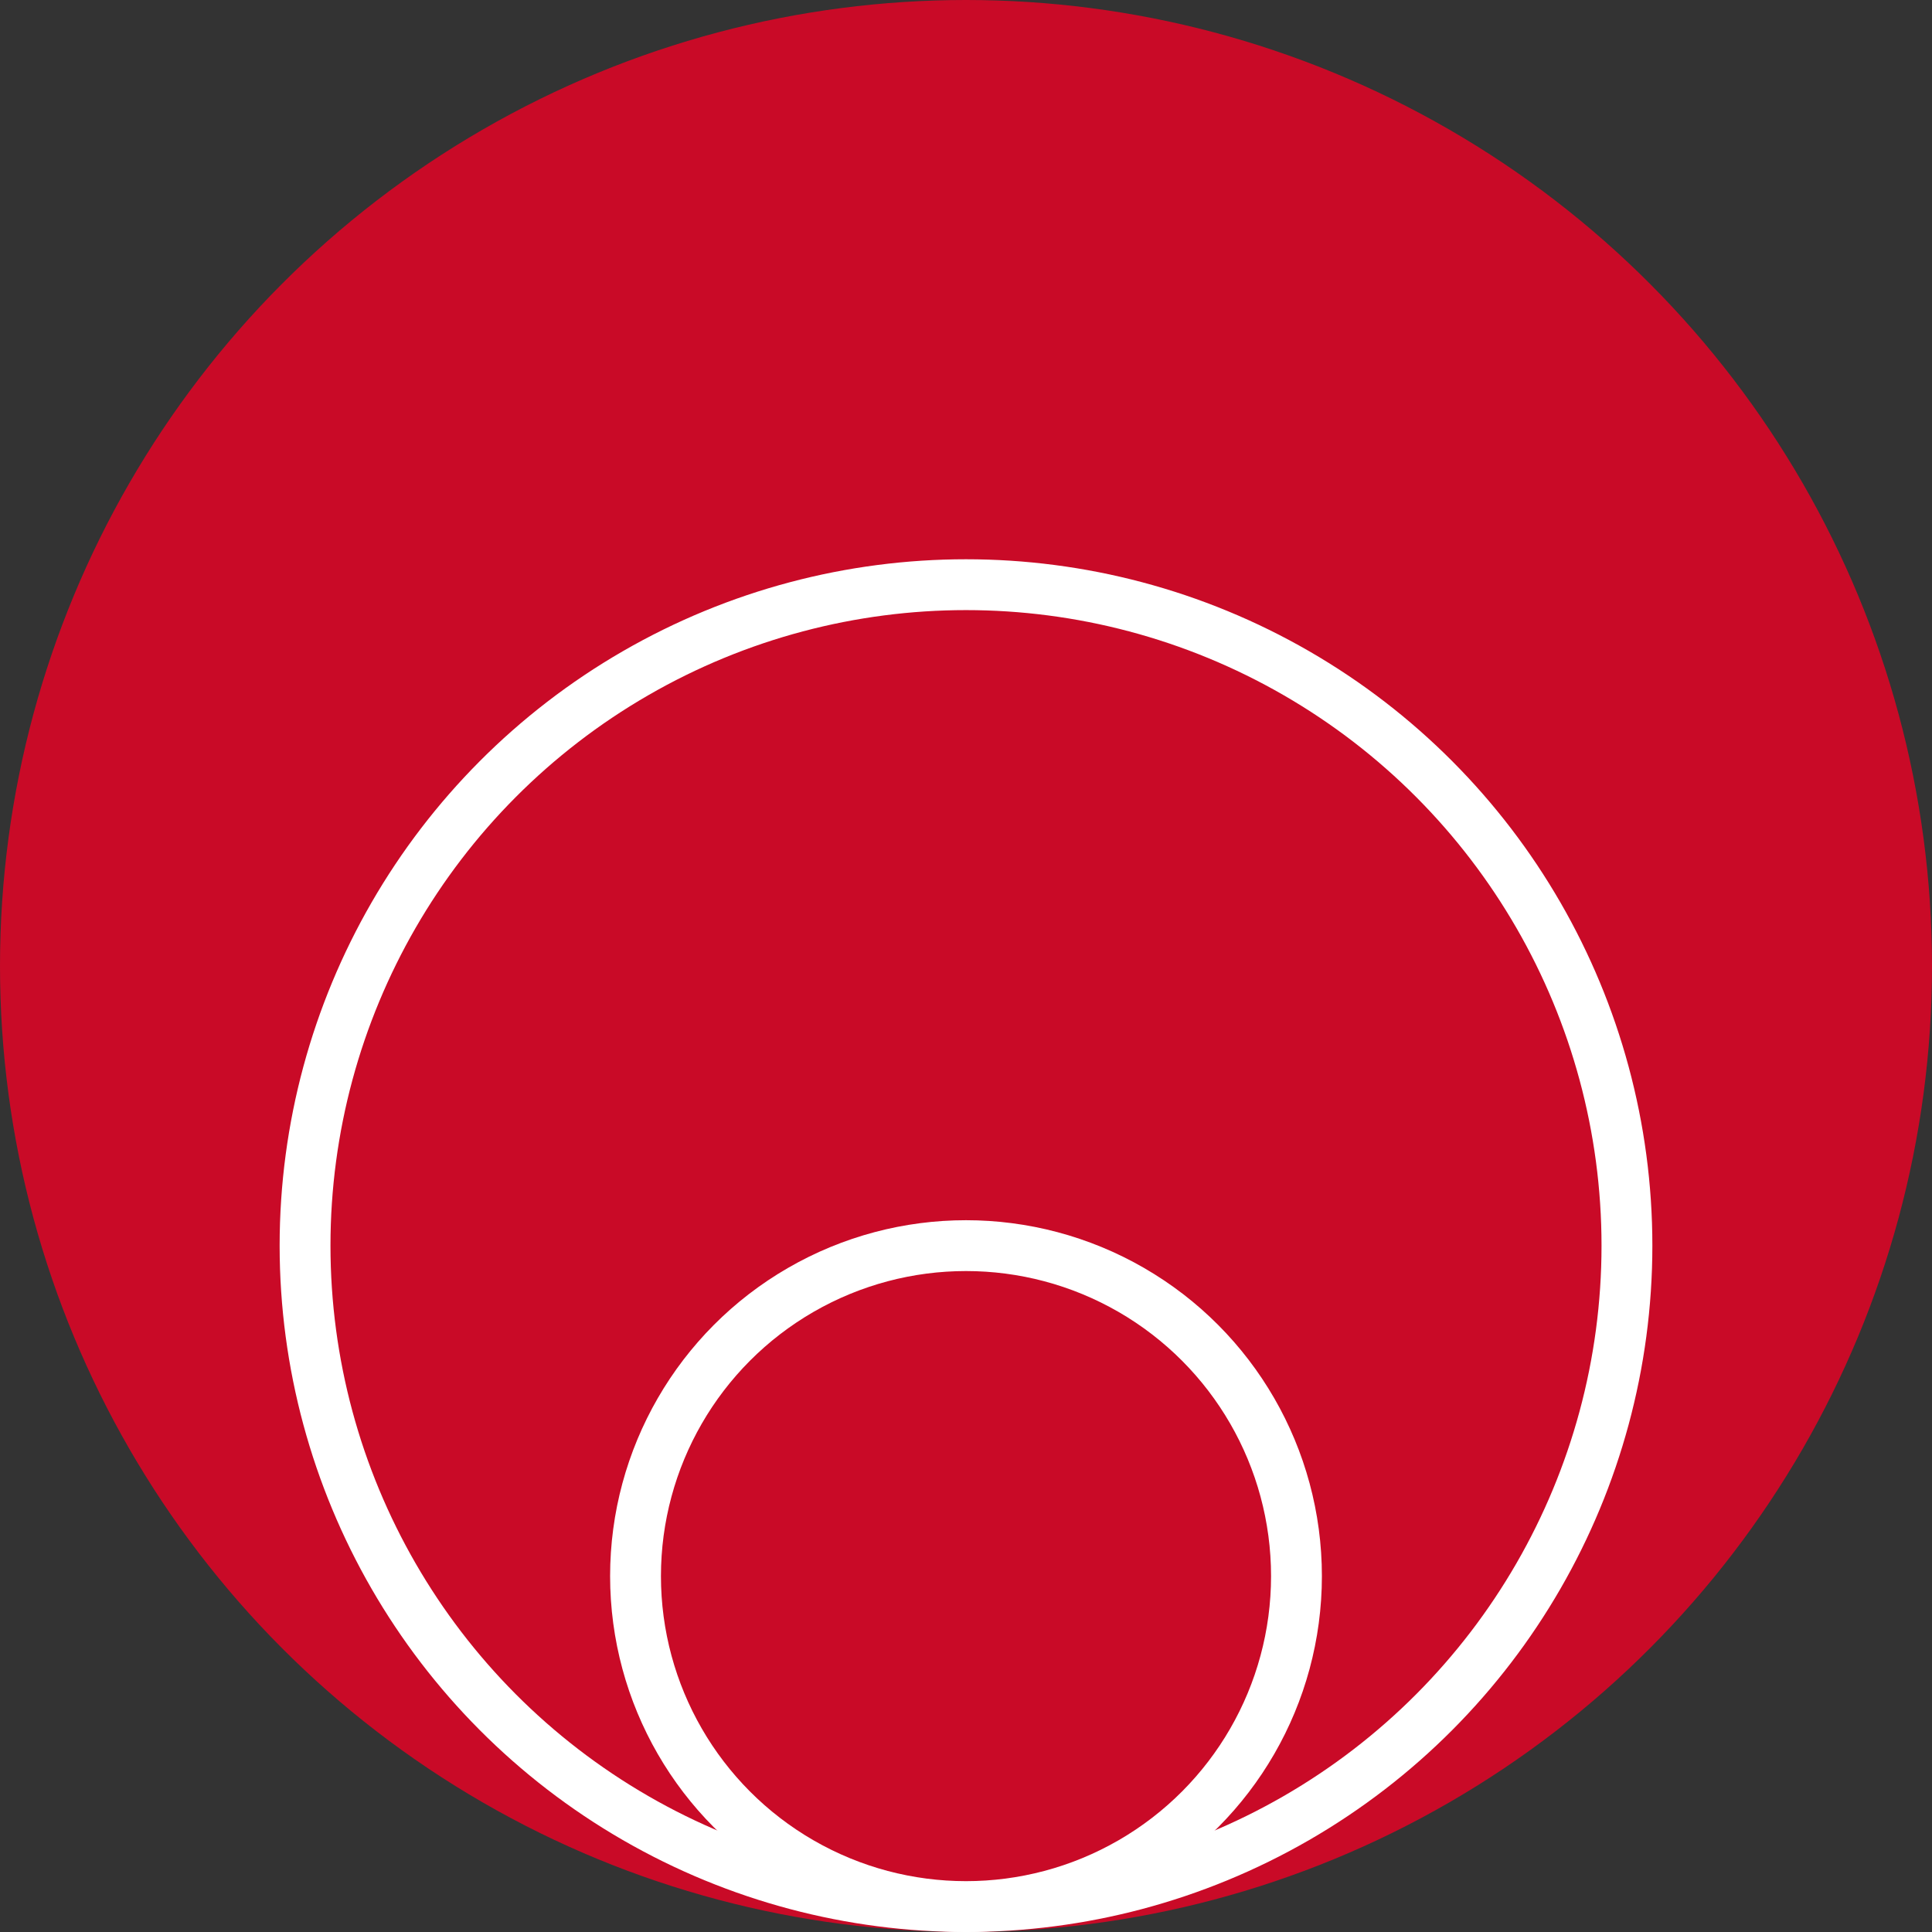
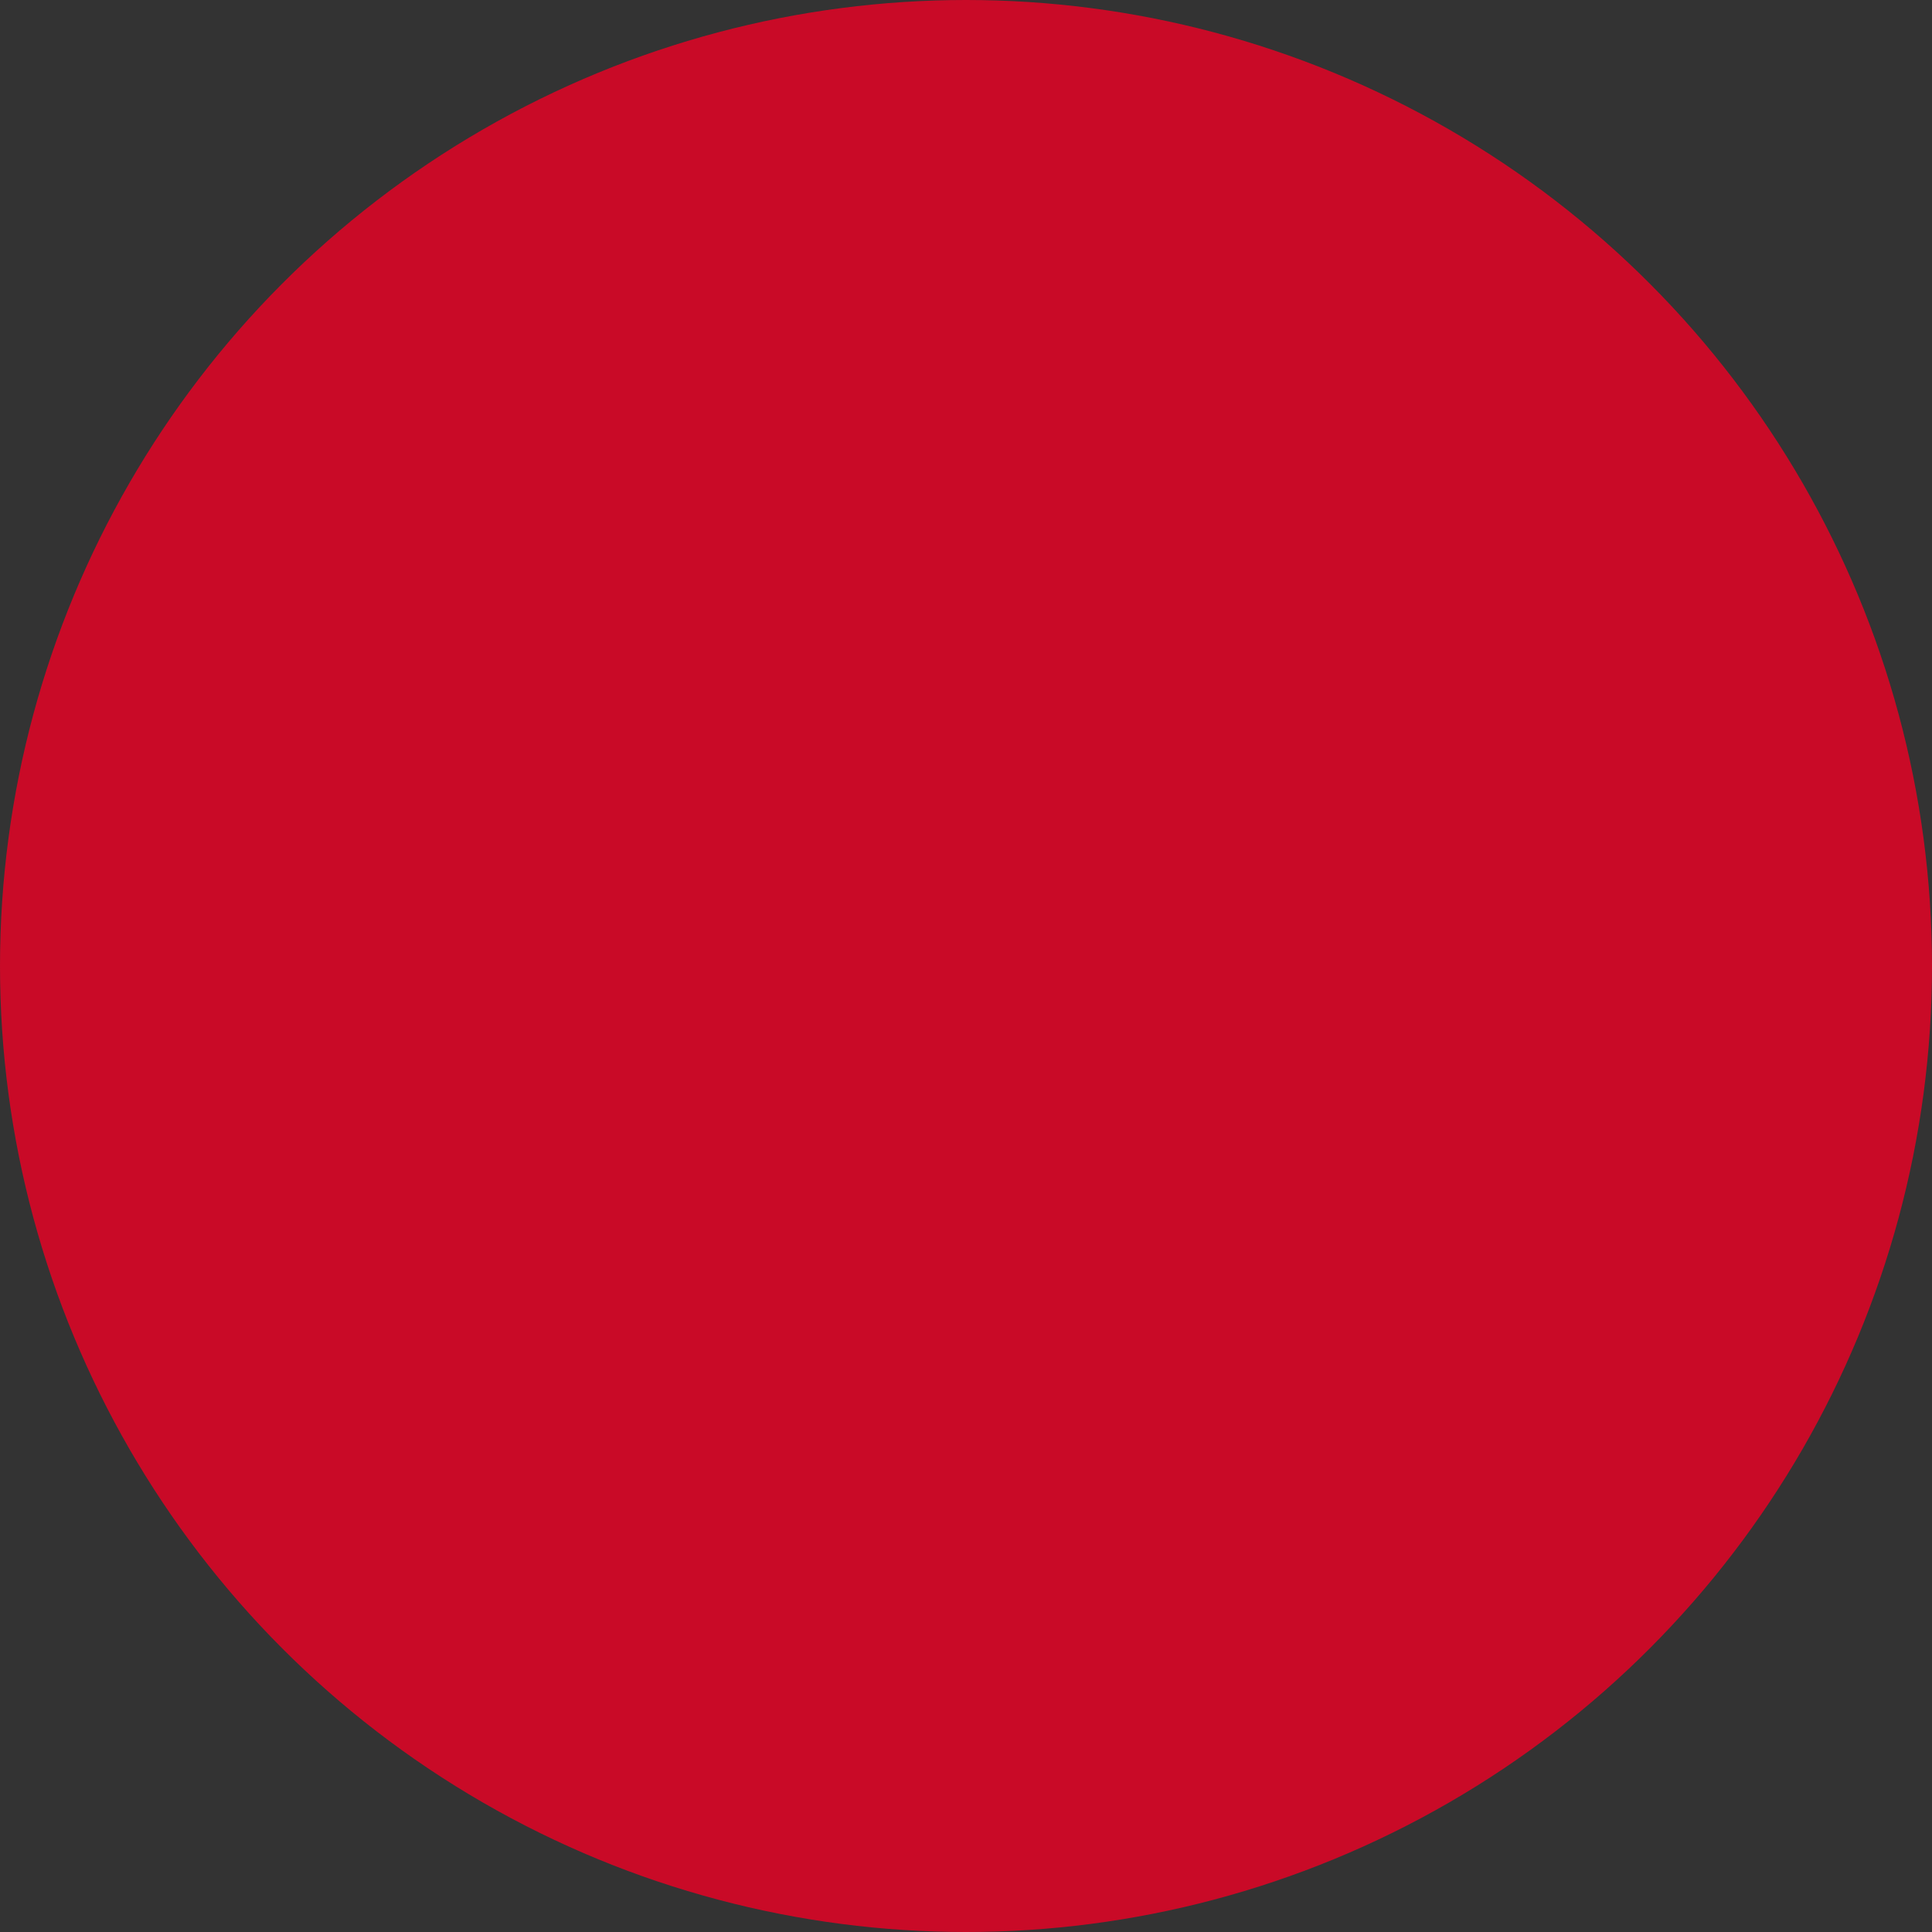
<svg xmlns="http://www.w3.org/2000/svg" width="76" height="76" viewBox="0 0 76 76" fill="none">
  <rect x="0" y="0" width="76" height="76" fill="#333333" stroke="none" />
  <circle cx="38" cy="38" r="37" fill="#C90A27" stroke="#C90A27" stroke-width="2" />
-   <circle cx="38" cy="49" r="26" fill="#C90A27" stroke="white" stroke-width="2" />
-   <circle cx="38" cy="62" r="13" fill="#C90A27" stroke="white" stroke-width="2" />
</svg>